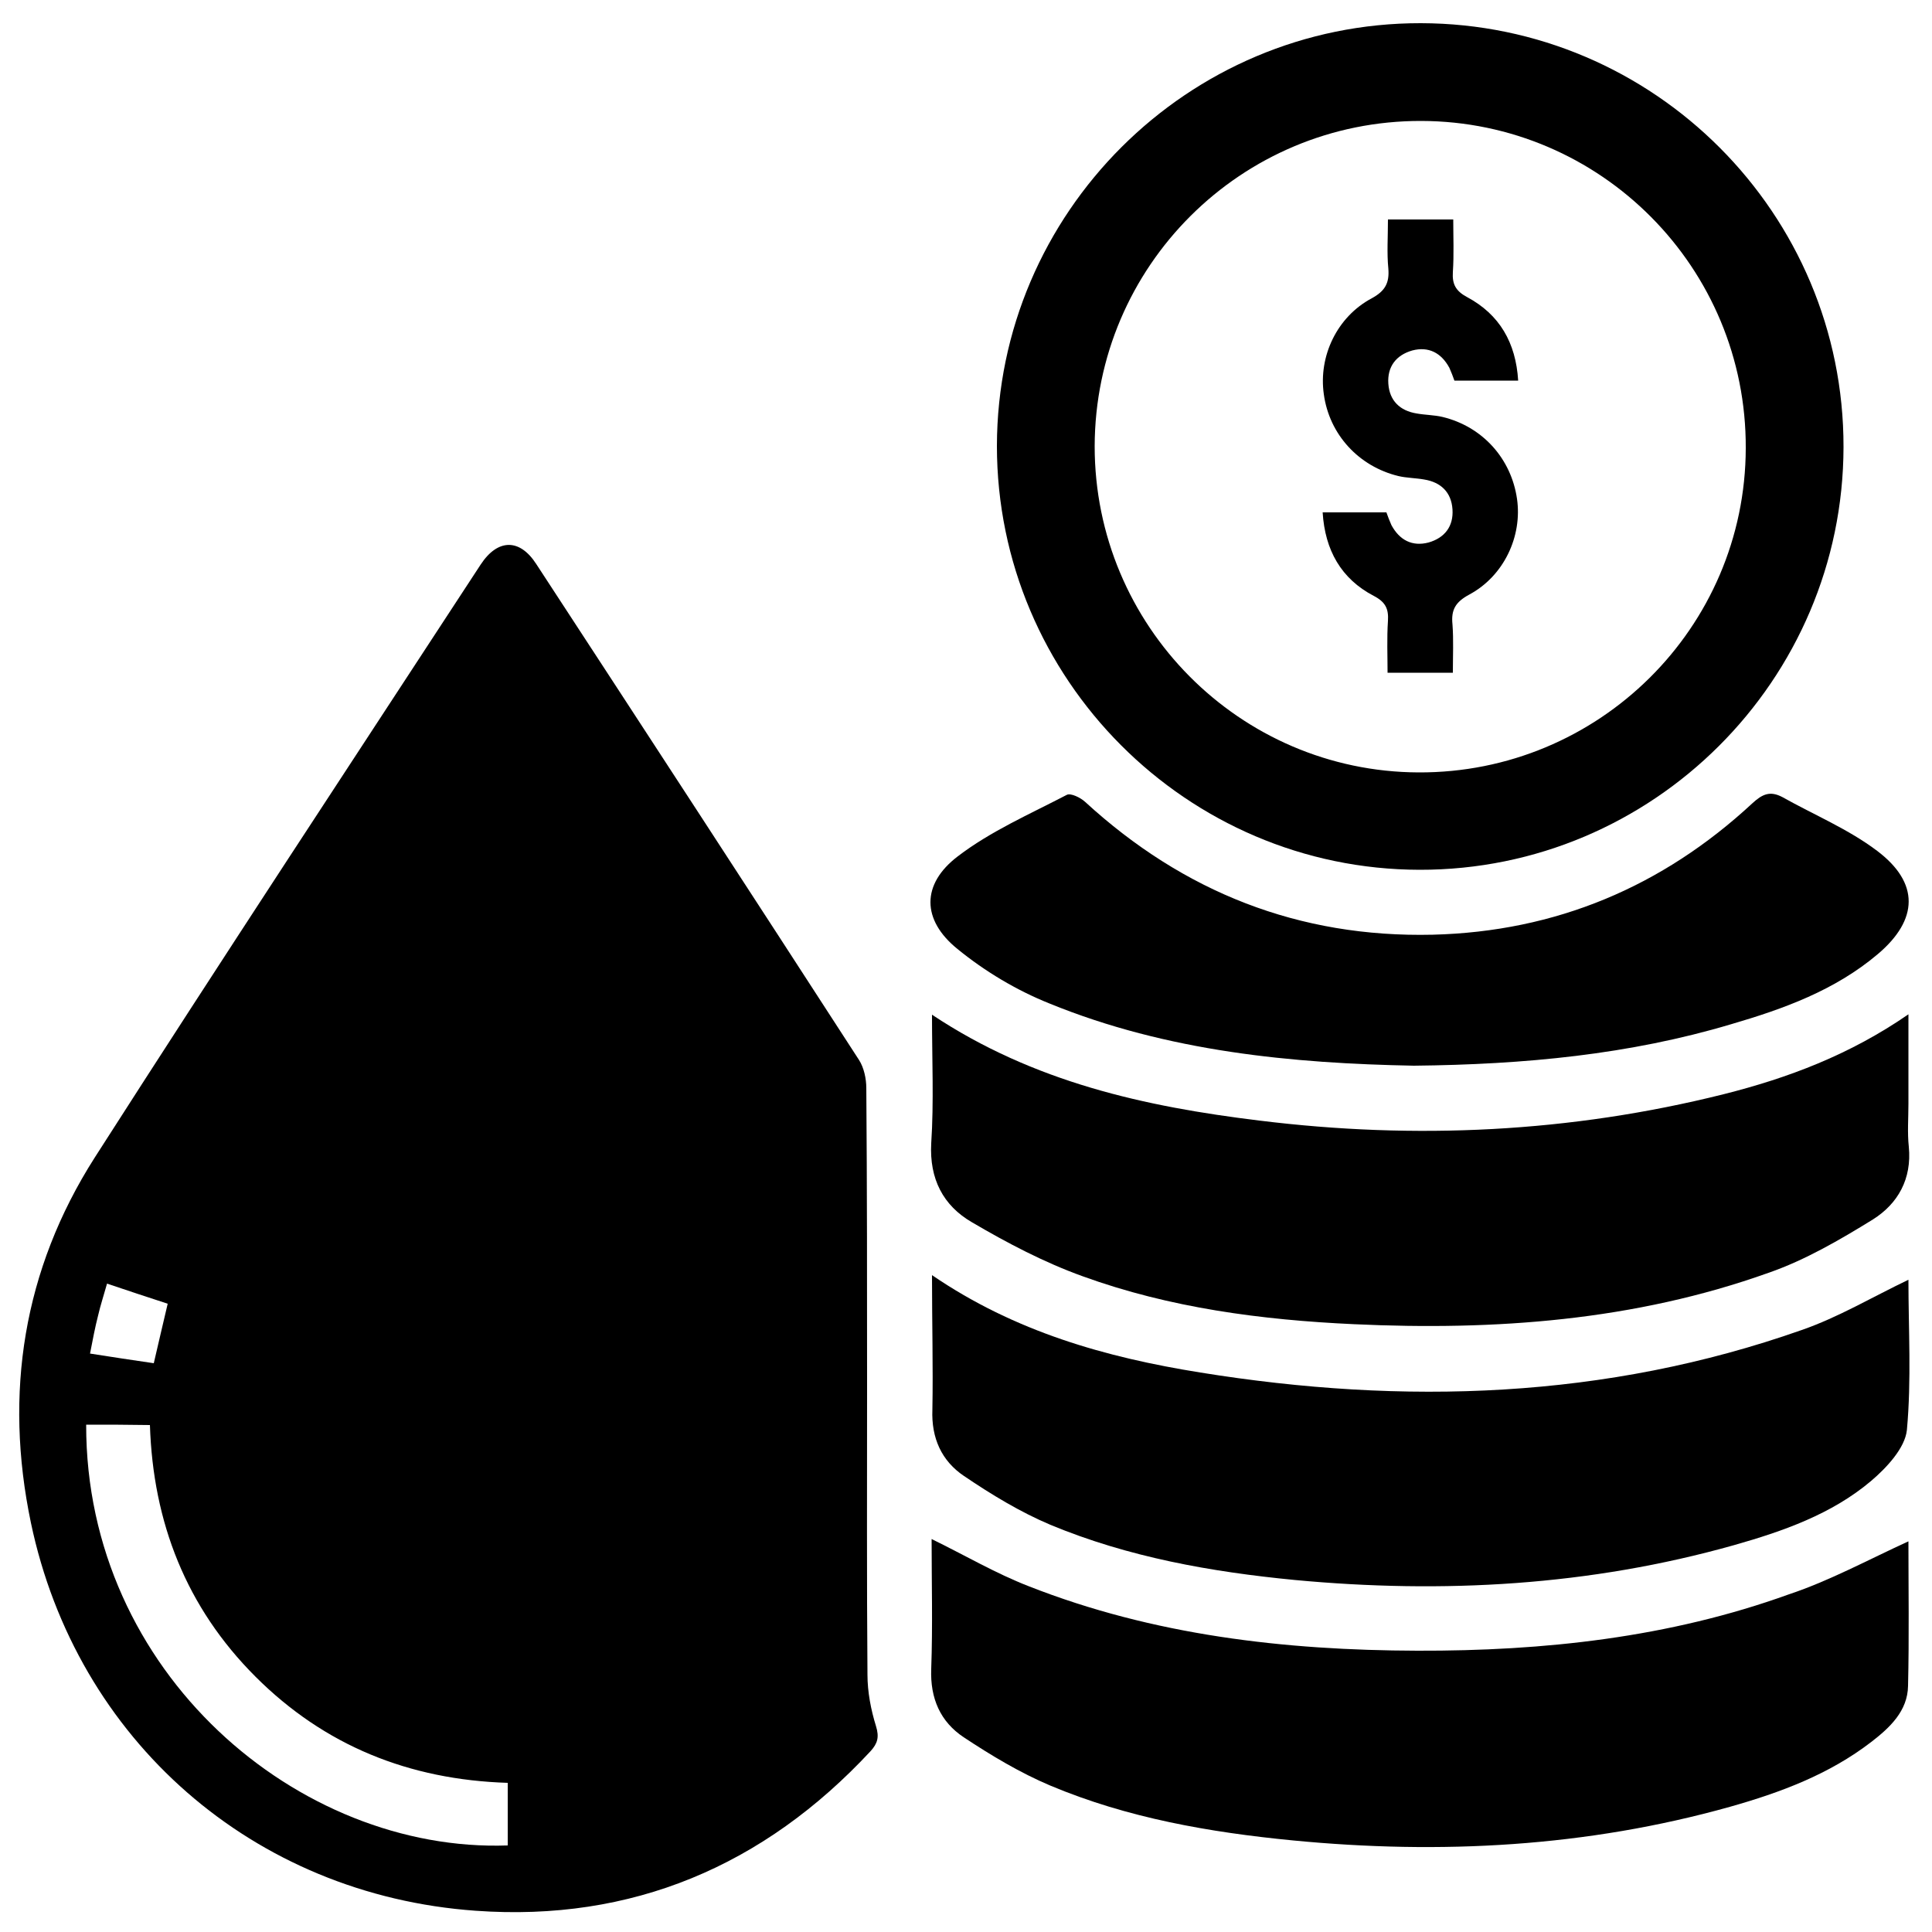
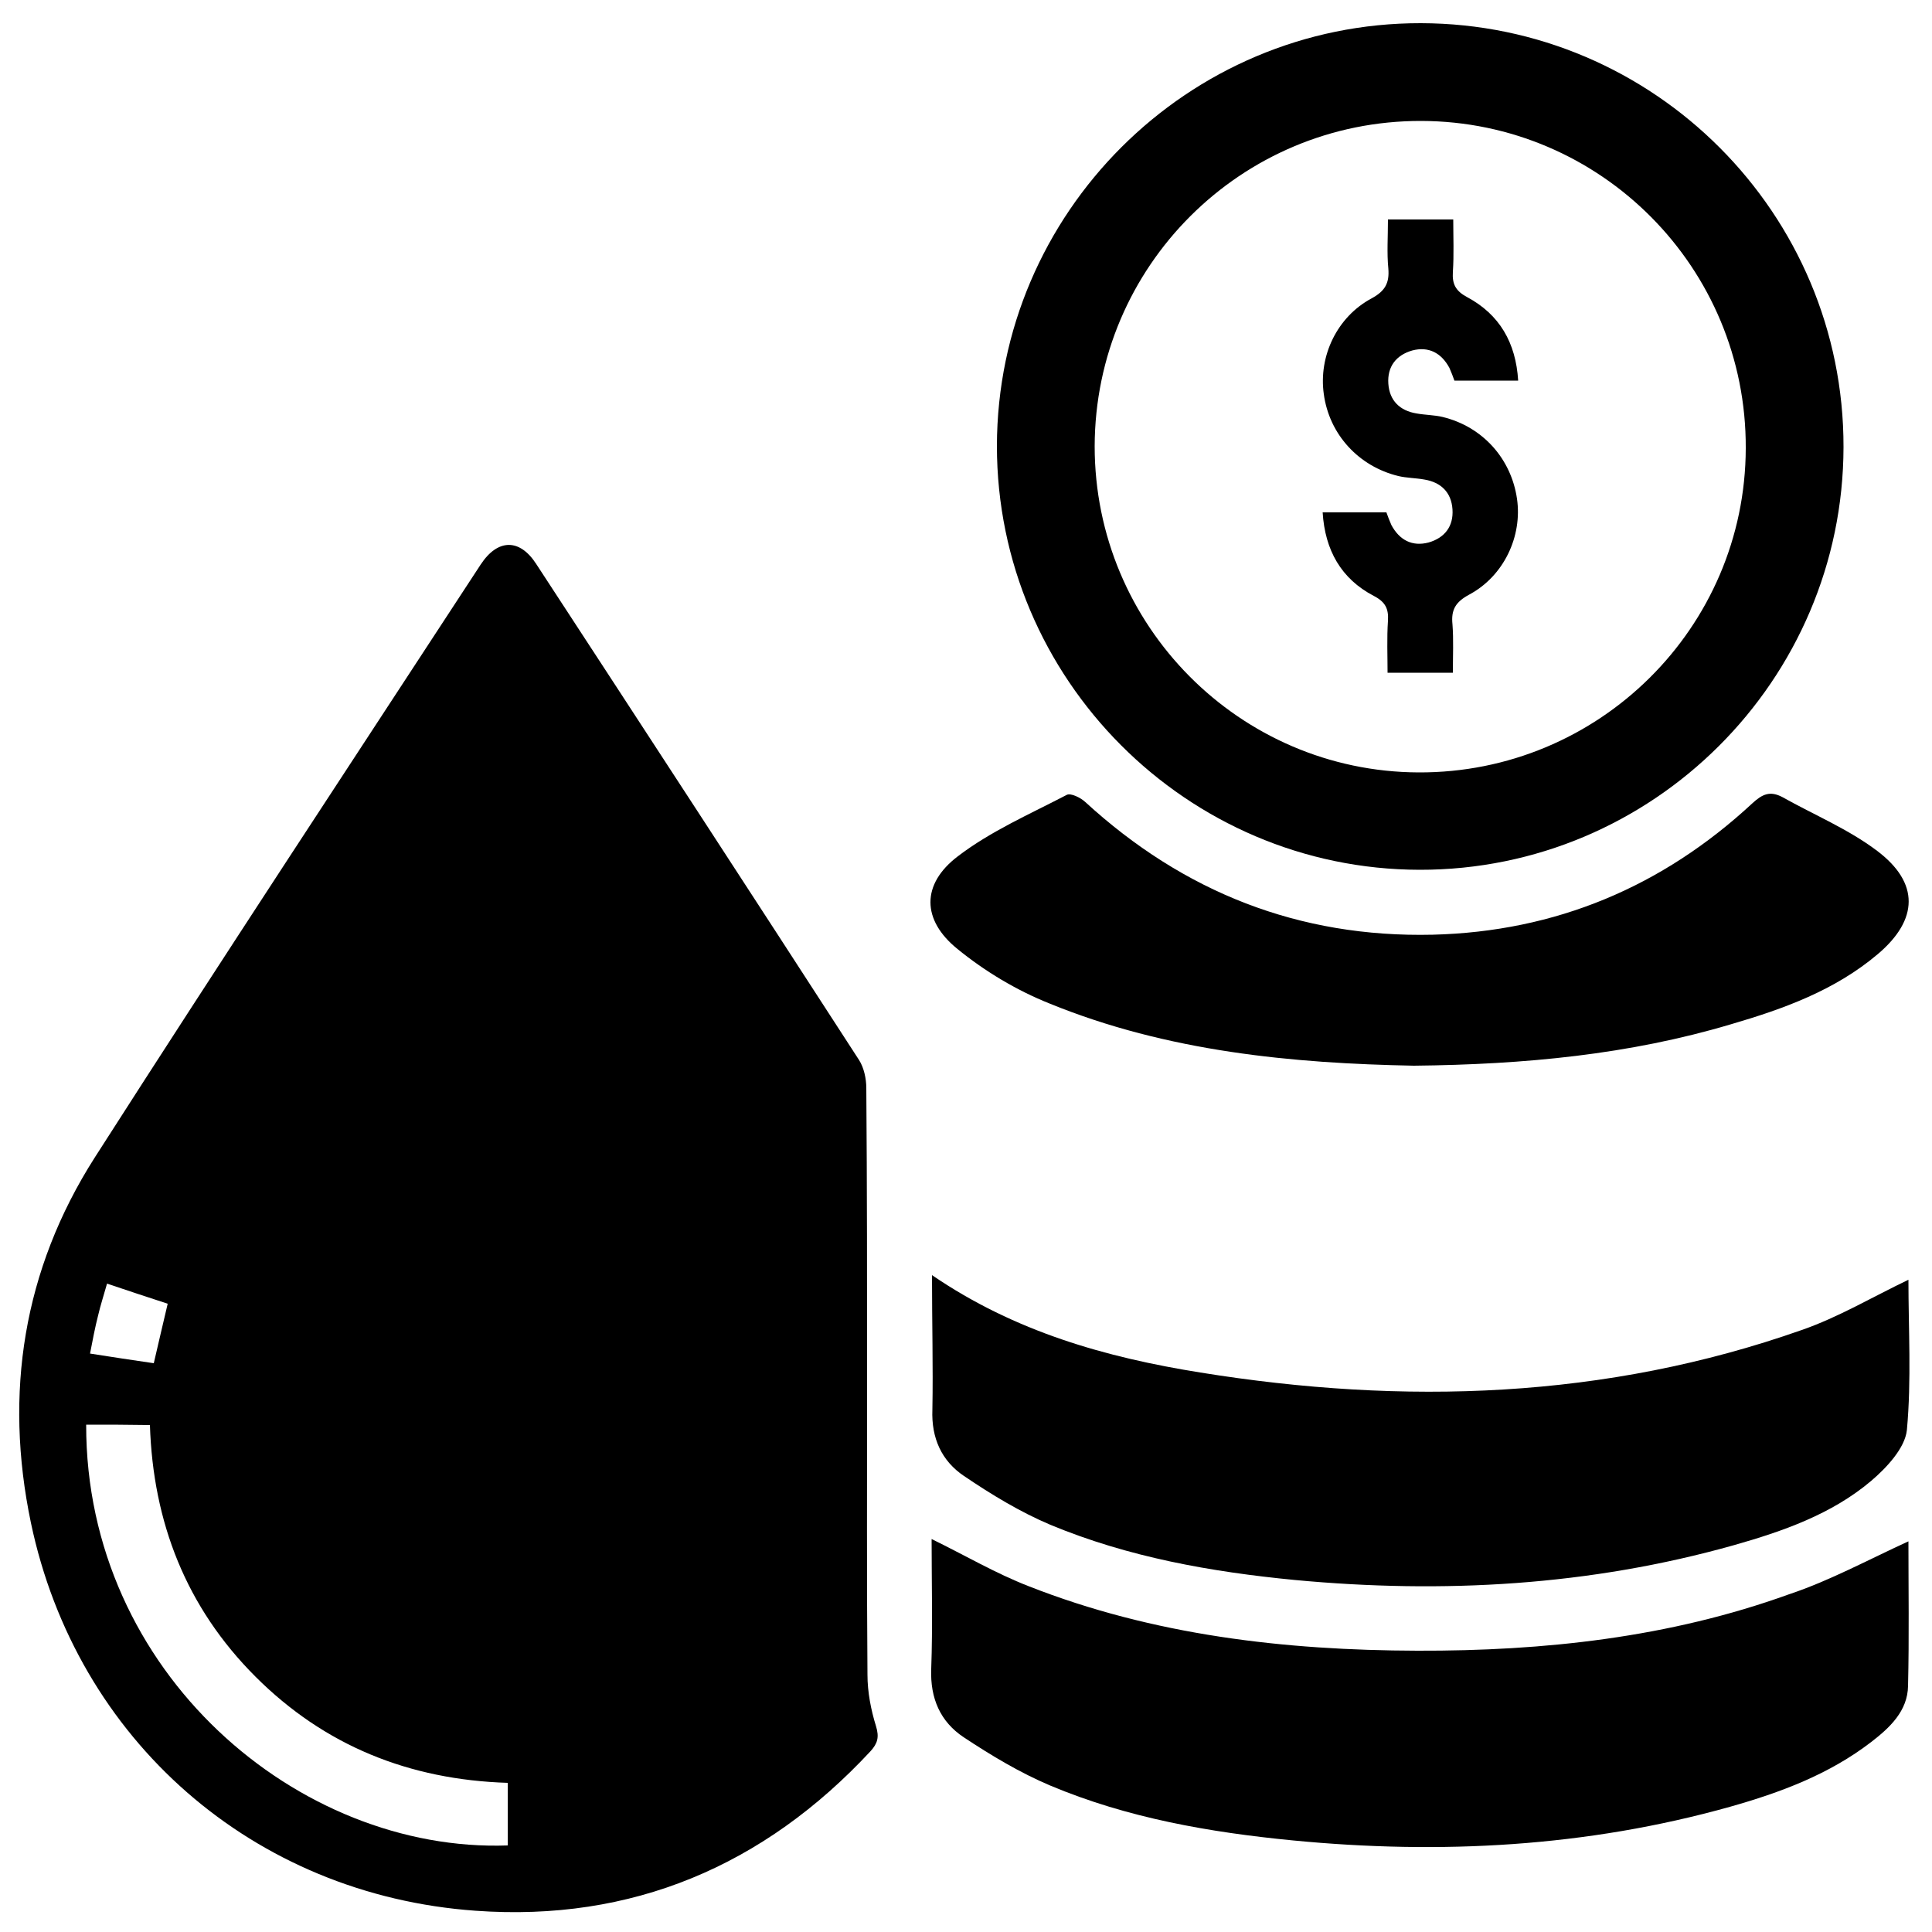
<svg xmlns="http://www.w3.org/2000/svg" version="1.1" id="Layer_1" x="0px" y="0px" viewBox="0 0 500 500" style="enable-background:new 0 0 500 500;" xml:space="preserve">
  <g>
    <path d="M224.4,358.6c0,24.9-0.1,49.9,0.1,74.8c0,4.5,0.9,9.1,2.2,13.3c0.9,2.9,0.4,4.5-1.4,6.5c-27.6,29.7-61.8,44.2-102.2,41.3   C65.5,490.4,19.8,450.3,8,394.1c-7-33.5-2-65.5,16.5-94.5c32.9-51.4,66.5-102.4,99.9-153.5c4.4-6.7,10.1-6.8,14.4-0.1   c27.9,42.7,55.8,85.5,83.5,128.3c1.3,2,1.9,4.9,1.9,7.3C224.4,307.3,224.4,332.9,224.4,358.6z M22.3,368.7   c-0.1,64.2,54.9,110.8,109.1,108.9c0-5.3,0-10.6,0-16.2c-25.5-0.8-47.4-9.6-65.3-27.5c-17.9-17.9-26.5-39.9-27.3-65.1   C33.1,368.7,27.9,368.7,22.3,368.7z M23.3,350.3c5.7,0.9,11,1.7,16.5,2.5c1.2-5.3,2.4-10.2,3.6-15.4c-5.3-1.7-10.3-3.4-15.7-5.2   c-0.9,3.2-1.7,5.6-2.3,8.2C24.6,343.5,24,346.7,23.3,350.3z" />
    <path d="M477.1,115.7c-0.1,60.3-49.3,109.5-109.7,109.4c-60.3-0.1-109.4-49.4-109.4-109.7C258.1,55.1,307.4,5.9,367.7,6   C428.1,6.1,477.2,55.3,477.1,115.7z M367.8,31.3c-46.6-0.1-84.4,37.6-84.5,84.2c0,46.4,37.5,84.2,83.8,84.4   c46.6,0.2,84.6-37.4,84.7-83.9C452,69.3,414.3,31.4,367.8,31.3z" />
-     <path d="M241.2,262.6c26.3,17.5,55.2,23.8,84.7,27.4c40.4,5,80.5,3.1,120.1-6.8c16.7-4.2,32.7-10.2,47.9-20.7c0,8.3,0,15.7,0,23.2   c0,3.7-0.3,7.4,0.1,11.1c0.8,8.3-2.8,14.7-9.3,18.8c-8.6,5.3-17.5,10.5-27,13.8c-34.7,12.4-70.8,15-107.3,13.3   c-23.9-1.1-47.6-4.2-70.2-12.4c-10-3.6-19.5-8.6-28.7-14c-7.4-4.3-11-11.2-10.5-20.4C241.7,285.2,241.2,274.3,241.2,262.6z" />
    <path d="M241.2,330c21.5,14.7,45.1,21.3,69.4,25.2c52.7,8.5,104.9,6.9,155.7-11c9.5-3.3,18.2-8.5,27.6-13c0,12.8,0.8,25.9-0.4,38.9   c-0.5,4.7-5.3,9.8-9.3,13.2c-10.2,8.6-22.8,13-35.5,16.6c-37.3,10.5-75.2,12.6-113.6,9c-21.7-2.1-43.1-5.9-63.3-14.3   c-7.8-3.3-15.2-7.8-22.3-12.6c-5.8-3.9-8.5-9.8-8.2-17.2C241.5,353.6,241.2,342.3,241.2,330z" />
    <path d="M493.9,398.9c0,12.2,0.2,24.8-0.1,37.4c-0.1,6.5-4.7,10.8-9.5,14.5c-10.9,8.4-23.5,13.1-36.6,16.8   c-37.1,10.4-74.9,12.4-113.1,8.7c-21.6-2.1-42.8-5.8-62.8-14.2c-7.8-3.3-15.3-7.8-22.4-12.5c-6-4-8.7-10-8.4-17.7   c0.4-11.2,0.1-22.4,0.1-33.6c8.6,4.2,16.6,8.9,25.1,12.2c32.3,12.7,66.2,16.6,100.6,16.7c32.8,0.1,65.2-3.4,96.2-14.6   C473.5,409.1,483.4,403.7,493.9,398.9z" />
    <path d="M365.9,275.8c-31.3-0.6-63.7-3.6-94.3-16.1c-8.5-3.4-16.7-8.3-23.8-14.1c-9.3-7.5-9.4-16.8,0.1-24   c8.5-6.5,18.6-10.9,28.2-15.9c1-0.5,3.5,0.7,4.7,1.8c25.5,23.4,55.4,35.2,90,34.4c31.8-0.8,59.4-12.4,82.7-34   c2.6-2.4,4.6-3.3,7.8-1.6c8.2,4.6,17.1,8.3,24.5,13.9c11,8.3,10.7,17.8,0.2,26.7c-11.1,9.4-24.4,14.2-38.1,18.2   C421.7,272.9,394.7,275.5,365.9,275.8z" />
    <path d="M359.2,56.8c5.8,0,11,0,16.9,0c0,4.6,0.2,9.1-0.1,13.6c-0.2,3.1,0.7,4.9,3.7,6.5c8.4,4.5,12.6,11.8,13.2,21.6   c-5.6,0-11,0-16.5,0c-0.4-1.1-0.8-2.2-1.3-3.3c-2.1-3.9-5.4-5.6-9.6-4.5c-4.2,1.2-6.5,4.2-6.2,8.6c0.3,4.4,3,7,7.3,7.7   c2.2,0.4,4.6,0.4,6.7,0.9c10.4,2.5,17.8,10.8,19.3,21.2c1.4,9.7-3.4,20-12.4,24.8c-3.5,1.9-4.7,3.9-4.3,7.7c0.3,4,0.1,8.1,0.1,12.5   c-5.5,0-10.8,0-16.9,0c0-4.4-0.2-8.9,0.1-13.4c0.2-3.1-0.6-4.9-3.7-6.5c-8.4-4.4-12.6-11.8-13.2-21.6c5.6,0,11,0,16.5,0   c0.4,1.1,0.8,2.2,1.3,3.3c2.1,3.9,5.4,5.6,9.6,4.5c4.2-1.2,6.5-4.2,6.2-8.6c-0.3-4.4-3-7-7.3-7.7c-2.2-0.4-4.6-0.4-6.7-0.9   c-10.3-2.5-17.9-10.8-19.3-21.2c-1.4-9.8,3.4-20,12.4-24.8c3.5-1.9,4.6-4,4.3-7.7C358.9,65.5,359.2,61.4,359.2,56.8z" />
  </g>
</svg>